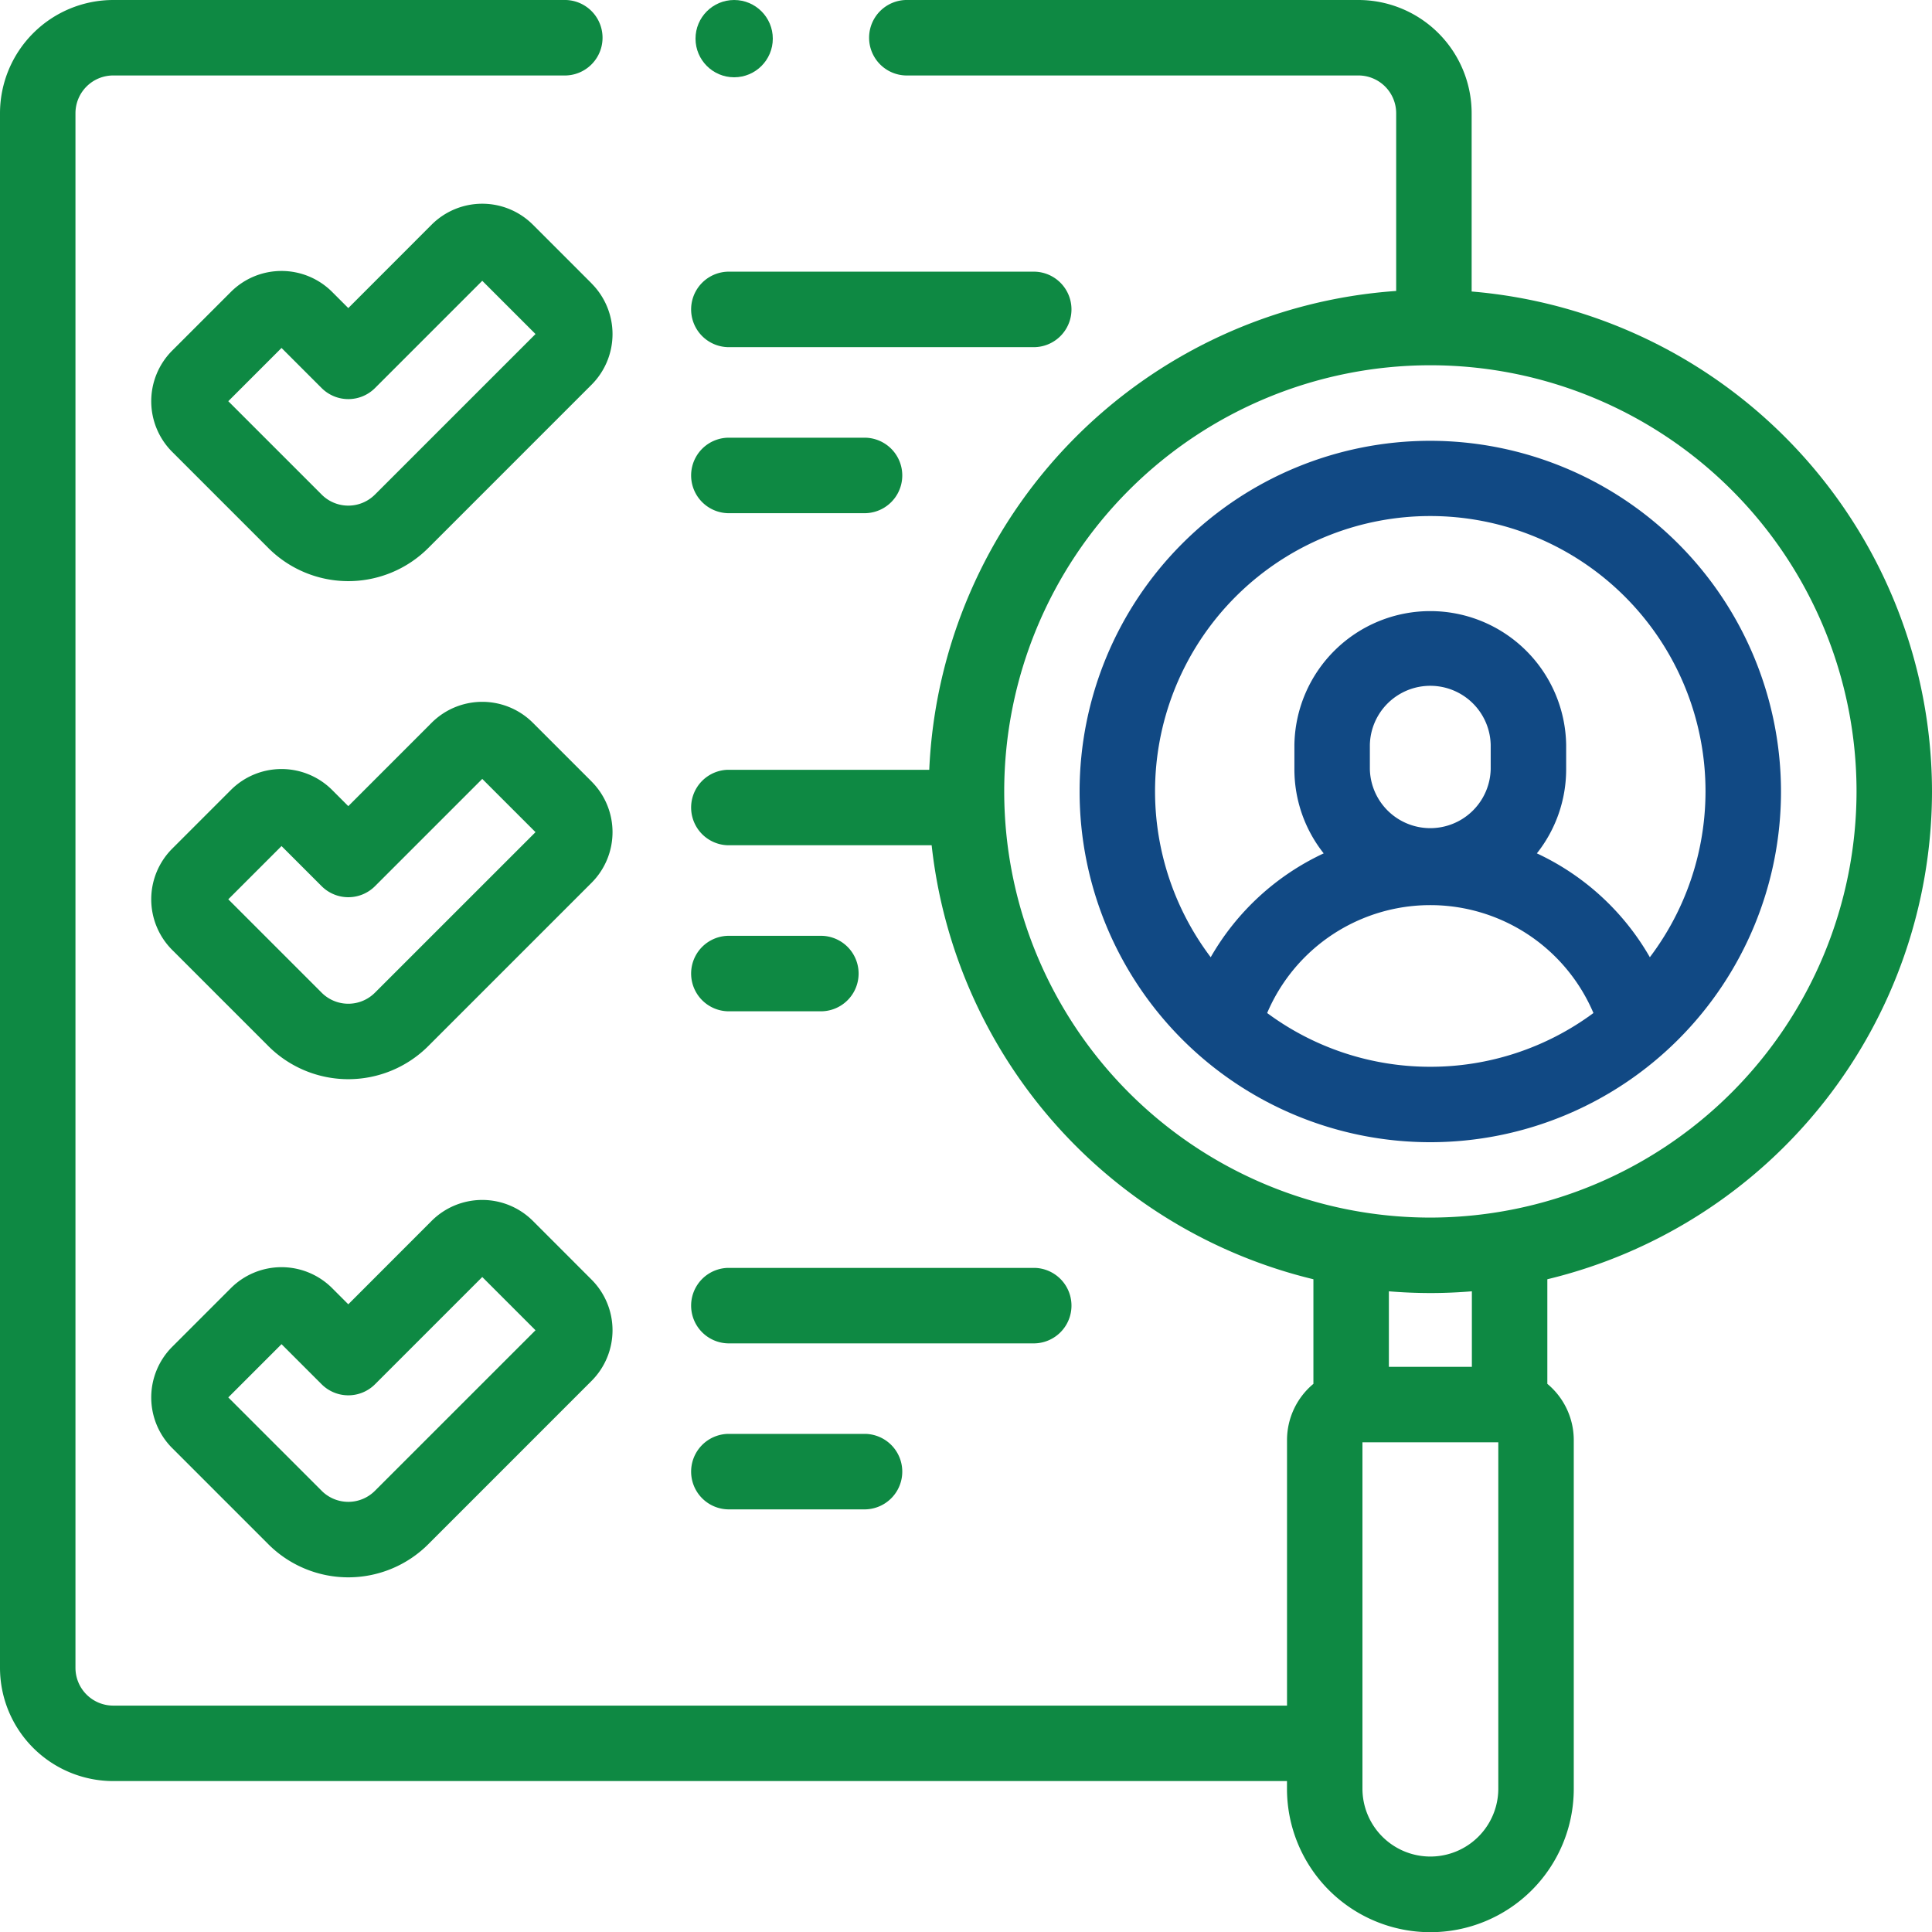
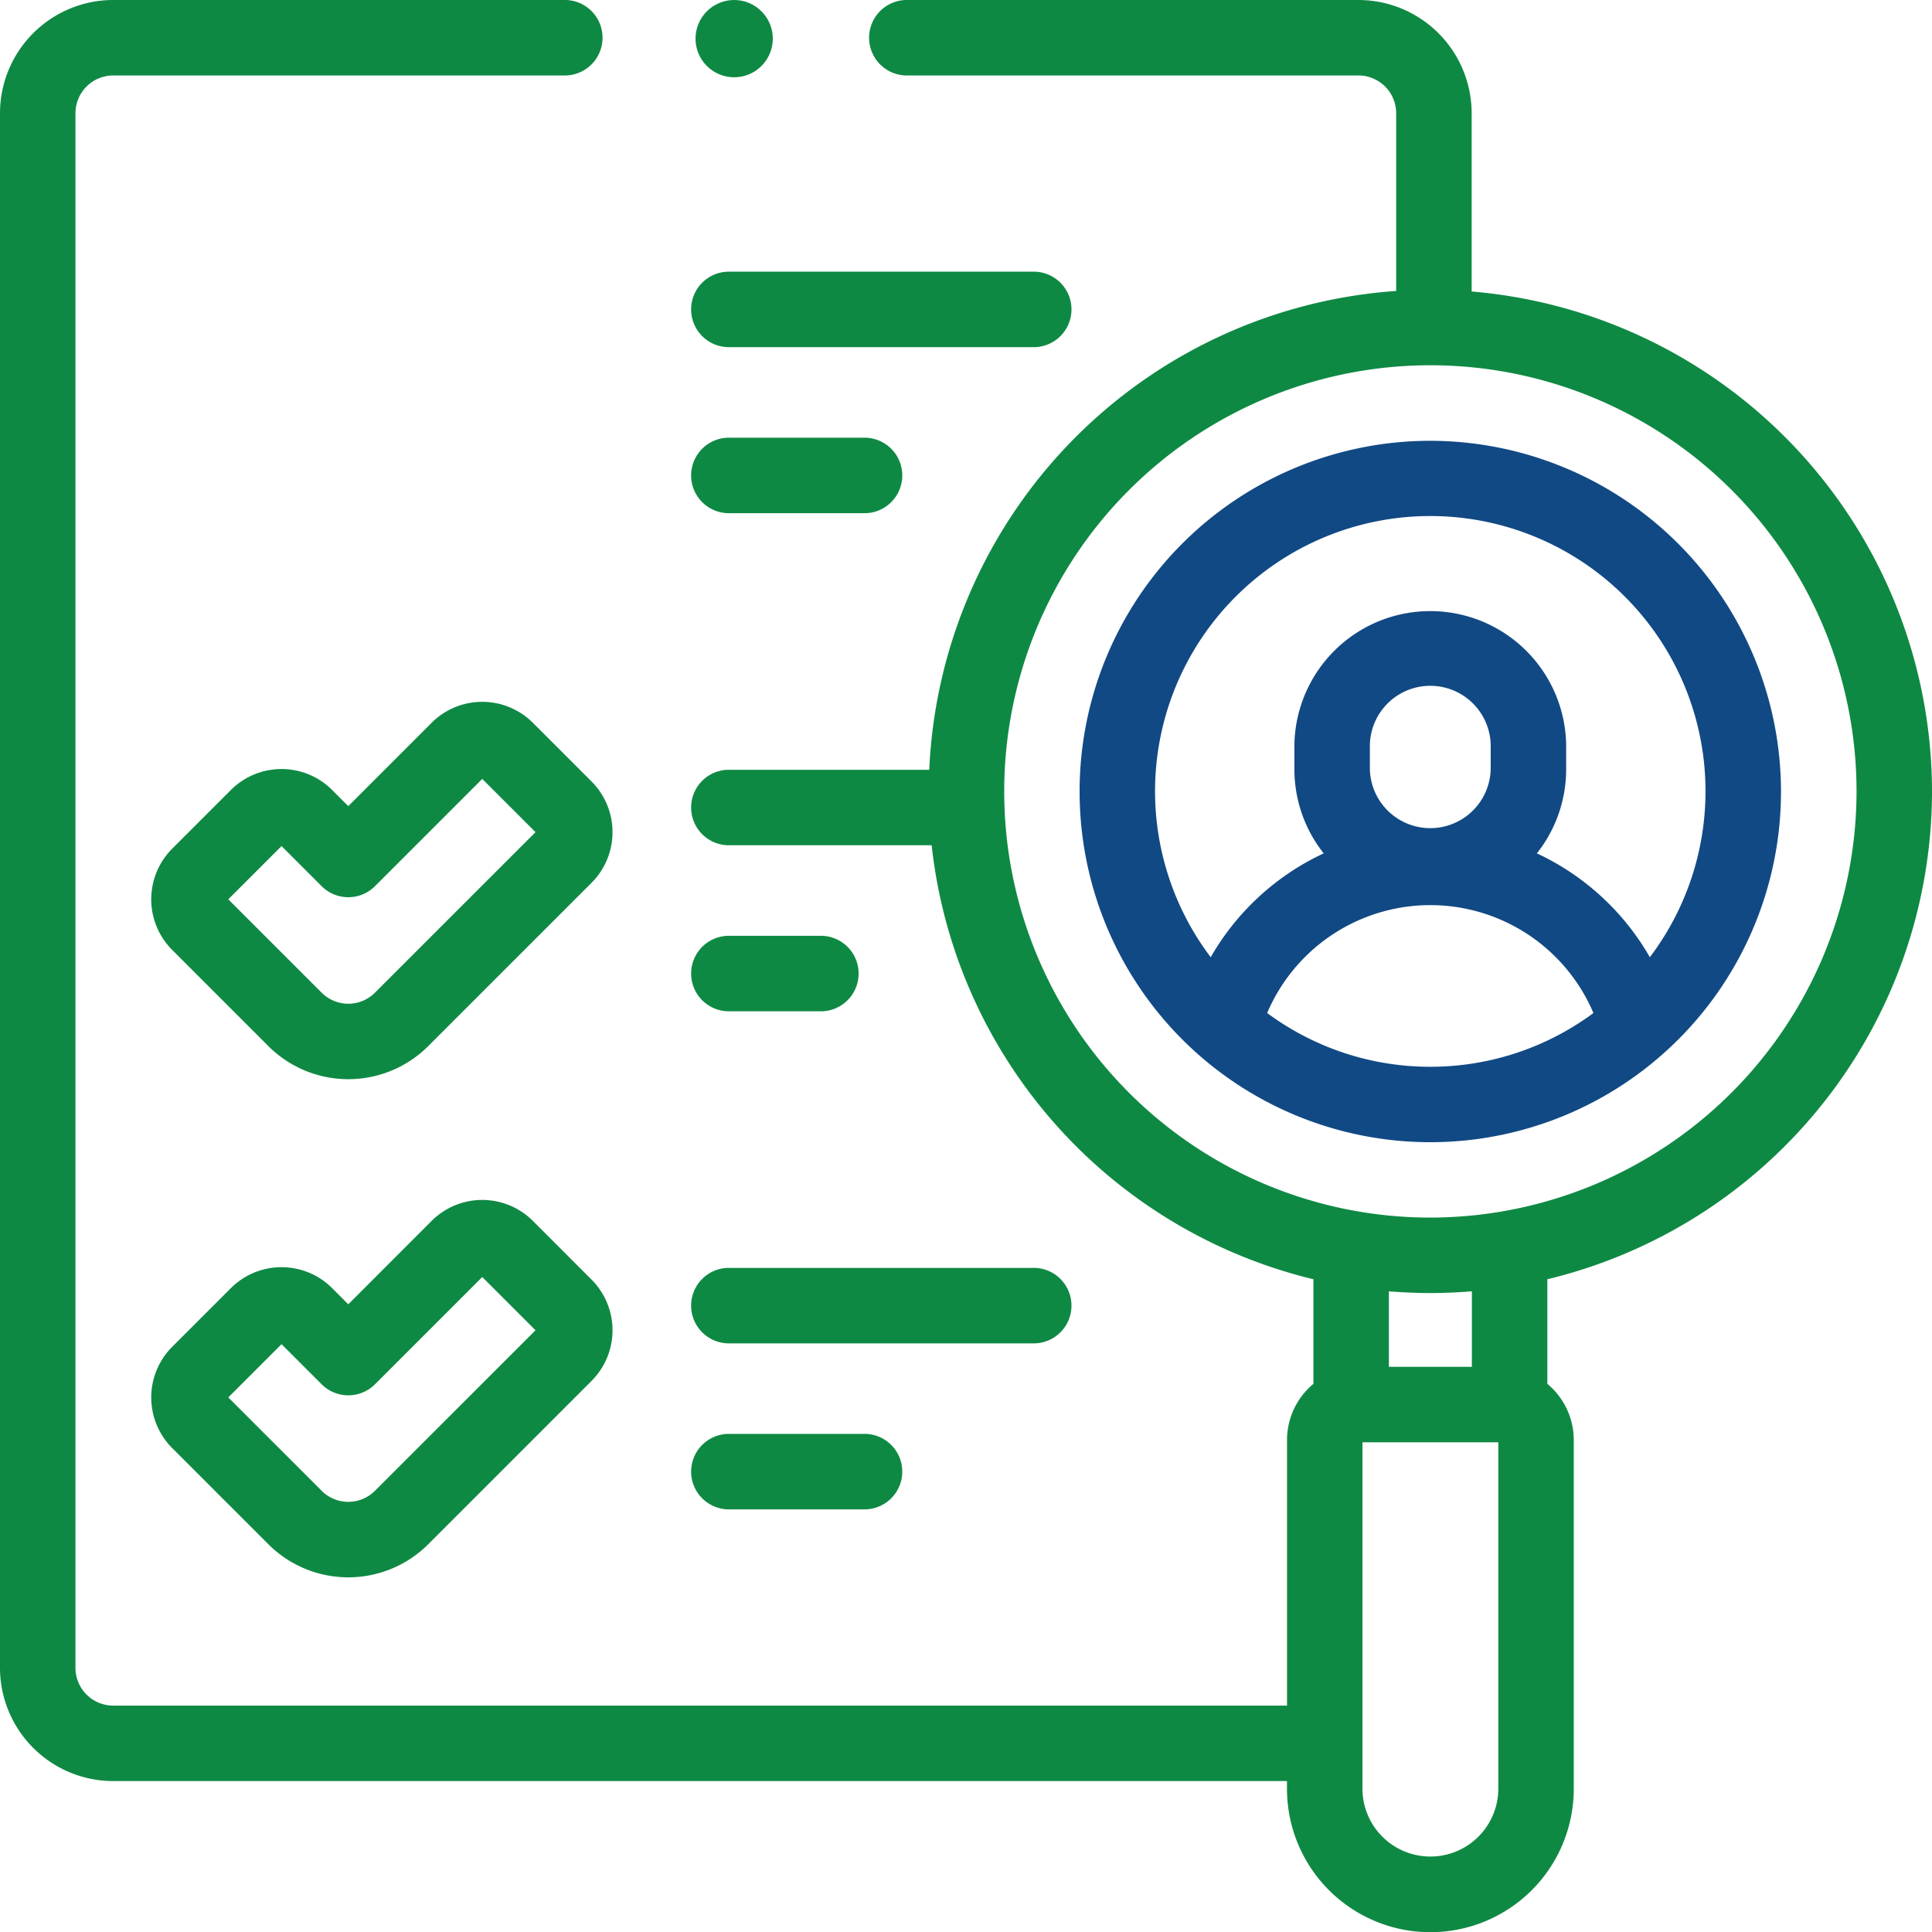
<svg xmlns="http://www.w3.org/2000/svg" id="Eligibility-Documents" width="50" height="50" viewBox="0 0 50 50">
  <g id="Group_5" data-name="Group 5">
    <path id="Path_78" data-name="Path 78" d="M50,20.482A13,13,0,0,0,38.086,7.544V2.93A2.933,2.933,0,0,0,35.156,0H23.438a.977.977,0,0,0,0,1.953H35.156a.978.978,0,0,1,.977.977v4.6A13,13,0,0,0,24.049,19.922H18.832a.977.977,0,0,0,0,1.953h5.279a13.013,13.013,0,0,0,9.88,11.232v2.707a1.892,1.892,0,0,0-.683,1.456v6.871H2.93a.978.978,0,0,1-.977-.977V2.93a.978.978,0,0,1,.977-.977H14.648a.977.977,0,0,0,0-1.953H2.93A2.933,2.933,0,0,0,0,2.93V43.164a2.933,2.933,0,0,0,2.93,2.93H33.307v.2a3.711,3.711,0,0,0,7.422,0V37.27a1.892,1.892,0,0,0-.684-1.456V33.107A13,13,0,0,0,50,20.482ZM38.776,46.289a1.758,1.758,0,0,1-3.516,0V37.327h3.516ZM35.944,35.374V33.419q.531.044,1.074.045c.362,0,.72-.016,1.074-.045v1.955Zm1.074-3.863A11.029,11.029,0,1,1,48.047,20.482,11.042,11.042,0,0,1,37.018,31.511Z" fill="#0e8943" />
    <path id="Path_79" data-name="Path 79" d="M295.2,116.8a9.076,9.076,0,1,0,9.076,9.076A9.086,9.086,0,0,0,295.2,116.8Zm0,16.2a7.084,7.084,0,0,1-4.222-1.391,4.588,4.588,0,0,1,8.444,0A7.084,7.084,0,0,1,295.2,133Zm-1.564-7.7v-.635a1.564,1.564,0,0,1,3.127,0v.635a1.564,1.564,0,0,1-3.127,0Zm7.246,4.865a6.567,6.567,0,0,0-2.924-2.688,3.5,3.5,0,0,0,.758-2.177v-.635a3.517,3.517,0,0,0-7.033,0v.635a3.5,3.5,0,0,0,.758,2.177,6.568,6.568,0,0,0-2.924,2.688,7.123,7.123,0,1,1,11.365,0Z" transform="translate(-258.184 -105.392)" fill="#114984" />
-     <path id="Path_80" data-name="Path 80" d="M51.47,56.06l-1.517-1.517a1.854,1.854,0,0,0-2.623,0L45.175,56.7l-.417-.417a1.854,1.854,0,0,0-2.623,0L40.618,57.8a1.854,1.854,0,0,0,0,2.622l2.487,2.487a2.927,2.927,0,0,0,4.14,0l4.225-4.225a1.854,1.854,0,0,0,0-2.622Zm-5.606,5.467a.974.974,0,0,1-1.378,0L42.069,59.11l1.378-1.378,1.038,1.038a.977.977,0,0,0,1.381,0l2.776-2.776,1.378,1.378Z" transform="translate(-36.161 -48.727)" fill="#0e8943" />
    <path id="Path_81" data-name="Path 81" d="M183.812,73.953h7.952a.977.977,0,0,0,0-1.953h-7.952a.977.977,0,0,0,0,1.953Z" transform="translate(-164.98 -64.969)" fill="#0e8943" />
    <path id="Path_82" data-name="Path 82" d="M183.812,117.953h3.573a.977.977,0,0,0,0-1.953h-3.573a.977.977,0,0,0,0,1.953Z" transform="translate(-164.98 -104.672)" fill="#0e8943" />
    <path id="Path_83" data-name="Path 83" d="M51.47,188.061l-1.517-1.517a1.854,1.854,0,0,0-2.623,0L45.175,188.7l-.417-.417a1.854,1.854,0,0,0-2.623,0L40.618,189.8a1.854,1.854,0,0,0,0,2.622l2.487,2.487a2.928,2.928,0,0,0,4.14,0l4.225-4.225a1.854,1.854,0,0,0,0-2.622Zm-5.606,5.467a.974.974,0,0,1-1.378,0l-2.417-2.417,1.378-1.378,1.038,1.038a.977.977,0,0,0,1.381,0l2.776-2.776,1.378,1.378Z" transform="translate(-36.161 -167.837)" fill="#0e8943" />
    <path id="Path_84" data-name="Path 84" d="M183.812,249.953h2.443a.977.977,0,0,0,0-1.953h-2.443a.977.977,0,0,0,0,1.953Z" transform="translate(-164.98 -223.781)" fill="#0e8943" />
    <path id="Path_85" data-name="Path 85" d="M49.953,318.543a1.854,1.854,0,0,0-2.623,0L45.175,320.7l-.417-.417a1.854,1.854,0,0,0-2.623,0L40.618,321.8a1.854,1.854,0,0,0,0,2.622l2.487,2.487a2.928,2.928,0,0,0,4.14,0l4.225-4.226a1.854,1.854,0,0,0,0-2.622Zm-4.089,6.984a.974.974,0,0,1-1.378,0l-2.417-2.417,1.378-1.378,1.038,1.038a.977.977,0,0,0,1.381,0l2.776-2.776,1.378,1.378Z" transform="translate(-36.161 -286.945)" fill="#0e8943" />
    <path id="Path_86" data-name="Path 86" d="M183.812,337.953h7.952a.977.977,0,0,0,0-1.953h-7.952a.977.977,0,0,0,0,1.953Z" transform="translate(-164.98 -303.187)" fill="#0e8943" />
    <path id="Path_87" data-name="Path 87" d="M183.812,381.953h3.573a.977.977,0,0,0,0-1.953h-3.573a.977.977,0,0,0,0,1.953Z" transform="translate(-164.98 -342.891)" fill="#0e8943" />
    <circle id="Ellipse_1" data-name="Ellipse 1" cx="1" cy="1" r="1" transform="translate(18 0)" fill="#0e8943" />
  </g>
</svg>